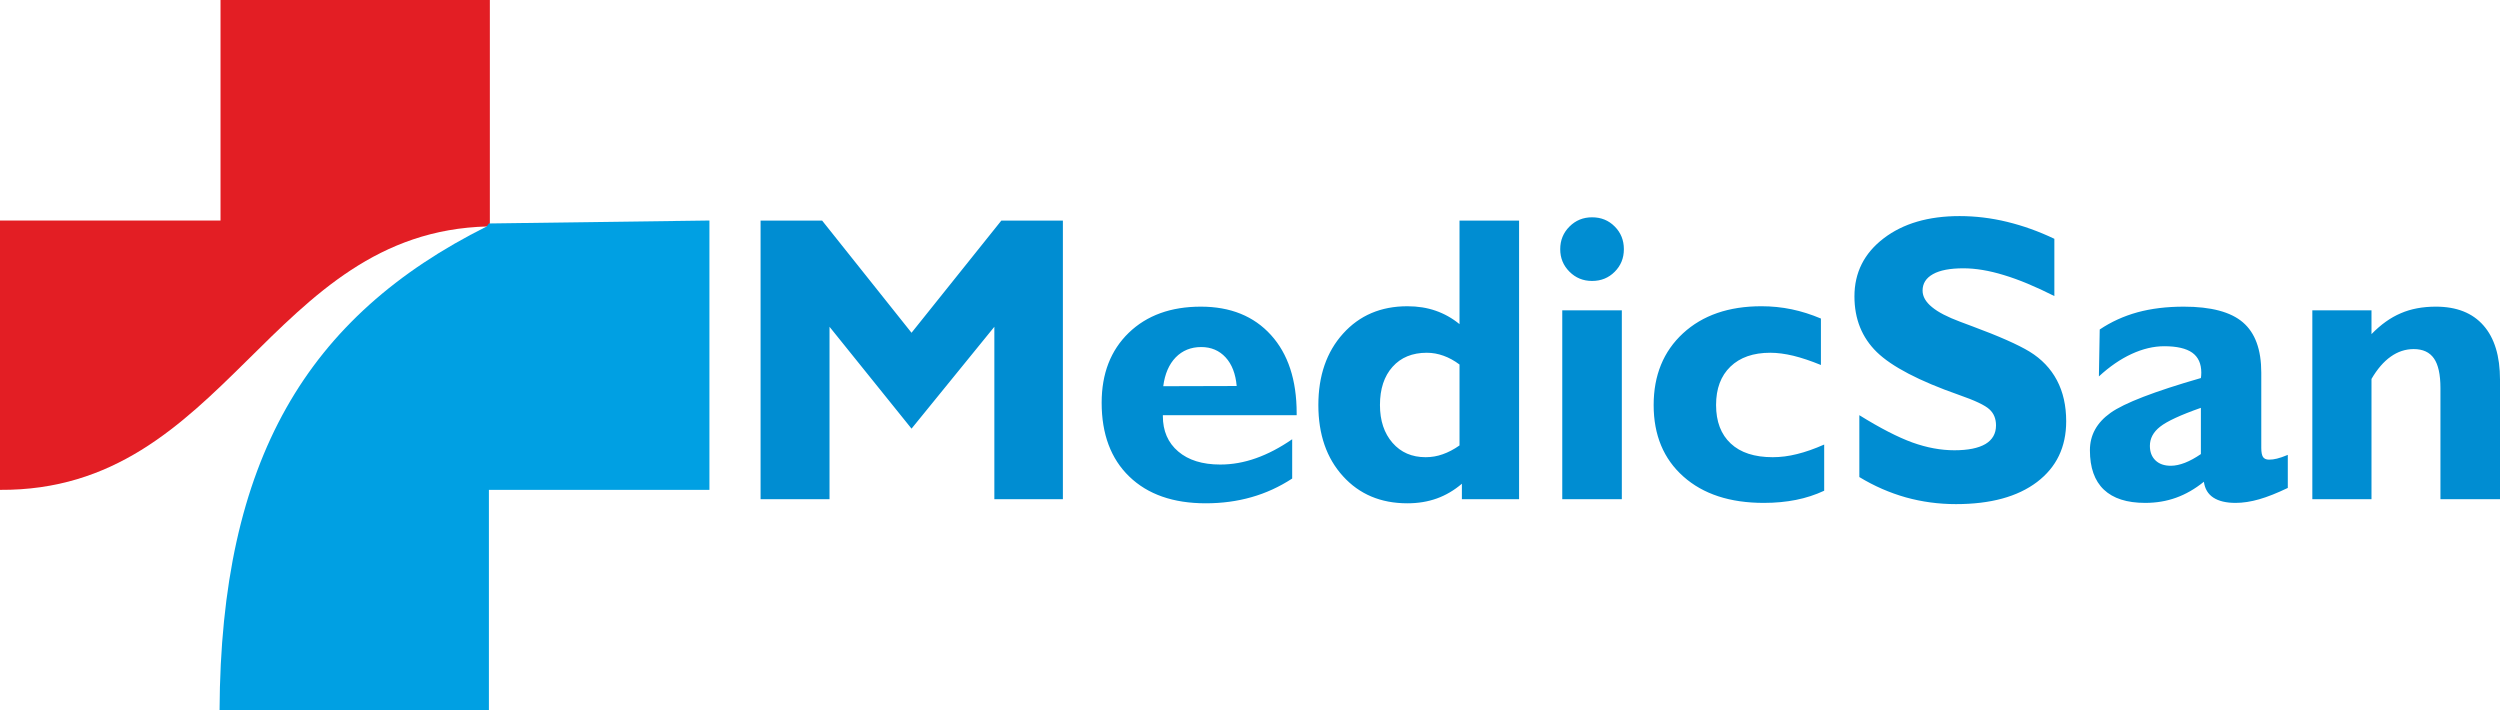
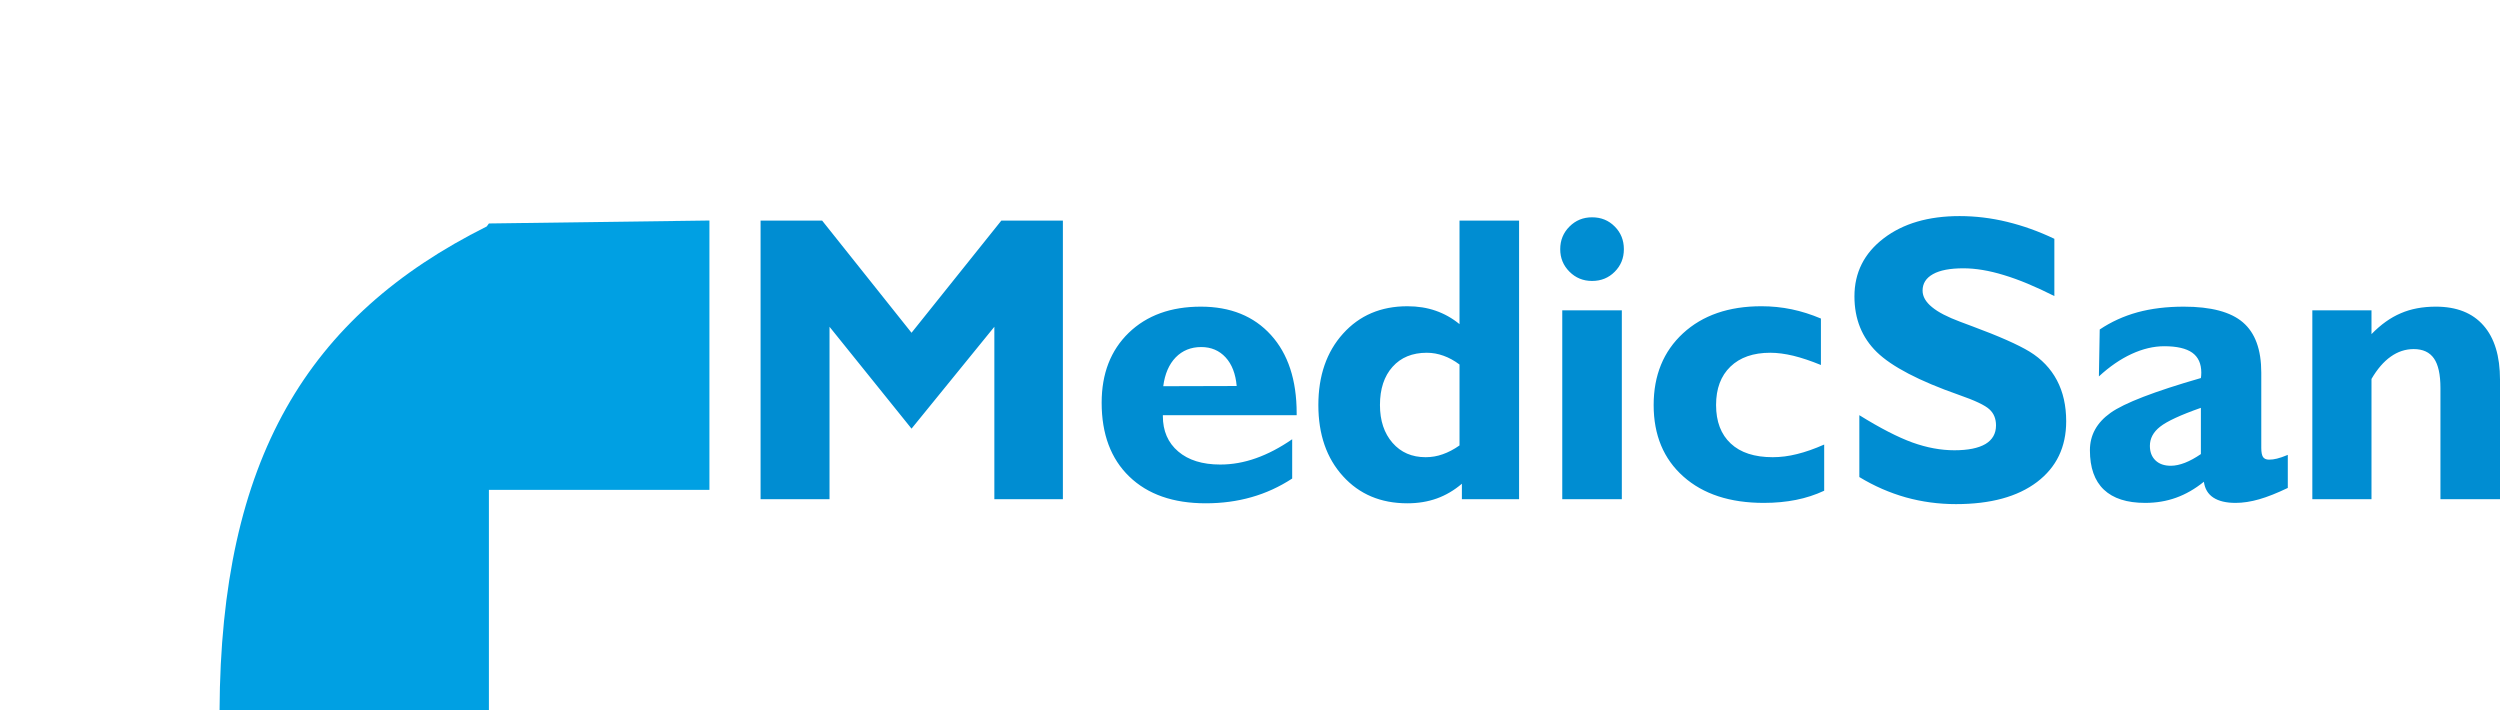
<svg xmlns="http://www.w3.org/2000/svg" xml:space="preserve" width="78.891mm" height="22.417mm" version="1.0" style="shape-rendering:geometricPrecision; text-rendering:geometricPrecision; image-rendering:optimizeQuality; fill-rule:evenodd; clip-rule:evenodd" viewBox="0 0 7225.36 2053.09">
  <defs>
    <style type="text/css">
   
    .fil1 {fill:#E31E24}
    .fil2 {fill:#00A0E3}
    .fil0 {fill:#008DD2;fill-rule:nonzero}
   
  </style>
  </defs>
  <g id="Warstwa_x0020_1">
    <g id="_2197355336672">
      <path class="fil0" d="M2198.18 1442.82l0 -805.34 177.85 0 258.42 324.26 259.6 -324.26 177.84 0 0 805.34 -198.08 0 0 -498.37 -239.36 294.38 -237.01 -294.38 0 498.37 -199.27 0zm1536.39 -59.74c-37.15,24.17 -76.45,42.25 -117.72,53.84 -41.27,11.8 -85.29,17.69 -132.06,17.69 -93.94,0 -167.63,-25.74 -220.89,-77.23 -53.26,-51.3 -79.98,-122.64 -79.98,-213.62 0,-83.91 26.14,-151.32 78.22,-201.83 52.27,-50.5 121.84,-75.66 208.51,-75.66 85.49,0 153.09,27.32 202.61,81.95 49.52,54.63 74.29,130.1 74.29,226l0 5.7 -386.75 0 0 2.35c0,43.24 14.75,77.44 44.42,102.59 29.47,25.16 69.95,37.73 121.44,37.73 34.59,0 69.18,-6.09 103.76,-18.47 34.39,-12.18 69.18,-30.46 104.16,-54.63l0 113.59zm-372.6 -266.88l212.24 -0.59c-3.15,-35.18 -13.76,-62.88 -32.04,-82.74 -18.27,-19.85 -41.86,-29.87 -70.55,-29.87 -29.67,0 -54.24,10.02 -73.69,29.87 -19.26,19.86 -31.44,47.75 -35.97,83.33zm856.24 171.17l0 -233.86c-14.94,-11.2 -30.26,-19.65 -46.18,-25.35 -15.73,-5.7 -31.84,-8.65 -48.35,-8.65 -41.86,0 -74.87,13.56 -99.04,40.68 -24.17,26.93 -36.36,63.86 -36.36,110.24 0,45.4 12.19,81.76 36.36,109.47 24.17,27.71 56.01,41.46 95.7,41.46 16.91,0 33.22,-2.75 49.14,-8.44 15.92,-5.5 32.23,-13.96 48.73,-25.55zm6.88 110.65c-22.59,19.26 -46.77,33.4 -72.52,42.64 -25.74,9.23 -54.04,13.95 -85.09,13.95 -76.83,0 -138.74,-26.13 -186.1,-78.41 -47.37,-52.08 -71.14,-120.67 -71.14,-205.56 0,-84.7 23.78,-153.68 71.34,-206.35 47.56,-52.86 109.47,-79.2 185.9,-79.2 29.88,0 57.2,4.32 81.95,12.97 24.77,8.65 47.75,21.42 68.78,38.71l0 -299.3 172.16 0 0 805.34 -165.28 0 0 -44.8zm290.07 44.8l0 -545.93 172.16 0 0 545.93 -172.16 0zm-5.89 -722.6c0,-25.75 8.84,-47.56 26.73,-65.44 17.88,-17.89 39.5,-26.73 65.25,-26.73 26.13,0 47.95,8.84 65.44,26.52 17.69,17.69 26.53,39.5 26.53,65.64 0,25.94 -8.85,47.56 -26.53,65.25 -17.49,17.69 -39.31,26.52 -65.44,26.52 -25.75,0 -47.37,-8.84 -65.25,-26.73 -17.89,-17.88 -26.73,-39.5 -26.73,-65.05zm762.89 698.04c-25.75,11.99 -52.86,20.83 -81.56,26.53 -28.49,5.7 -59.54,8.65 -92.95,8.65 -97.86,0 -175.3,-25.35 -232.49,-76.26 -57.19,-50.9 -85.87,-119.68 -85.87,-206.54 0,-85.88 28.29,-155.06 84.89,-207.33 56.6,-52.09 132.06,-78.22 226.39,-78.22 30.07,0 59.15,2.94 87.65,8.84 28.29,5.9 56.59,14.94 84.5,26.73l0 134.23c-29.28,-11.99 -55.81,-20.84 -79.78,-26.73 -23.98,-5.7 -46.19,-8.65 -66.62,-8.65 -49.14,0 -87.46,13.36 -115.16,40.1 -27.71,26.73 -41.47,63.67 -41.47,110.83 0,47.96 14.15,85.09 42.45,111.43 28.1,26.33 68.59,39.49 121.25,39.49 22.8,0 46.19,-2.94 70.36,-9.04 24.17,-5.89 50.31,-15.13 78.41,-27.51l0 133.44zm101.61 -39.5l0 -178.83c60.72,37.73 111.82,63.87 153.48,79 41.66,14.93 81.94,22.4 121.25,22.4 39.5,0 69.37,-6.09 89.81,-18.08 20.24,-12.19 30.46,-30.07 30.46,-53.84 0,-19.26 -6.29,-34.78 -19.07,-46.38 -12.57,-11.8 -42.06,-25.75 -88.44,-41.86 -114.77,-40.28 -193.76,-81.55 -237,-123.61 -43.04,-42.06 -64.65,-95.71 -64.65,-160.96 0,-68.78 28.1,-124.6 84.31,-167.63 56.21,-43.04 129.31,-64.46 219.51,-64.46 45.6,0 91.59,5.5 137.56,16.71 45.99,11.2 91.59,27.51 136.39,48.94l0 165.47c-54.05,-27.32 -102.59,-47.56 -145.62,-60.53 -42.84,-13.16 -81.95,-19.65 -117.32,-19.65 -38.32,0 -67.6,5.5 -87.65,16.71 -20.24,11.2 -30.26,27.12 -30.26,47.75 0,16.91 9.04,32.82 27.12,47.56 17.88,14.94 45.2,28.89 81.56,42.45 7.66,3.14 19.45,7.46 35.17,13.16 76.84,28.5 131.87,52.86 165.28,73.1 34.98,21.42 61.32,49.14 79.2,82.93 17.89,33.8 26.73,73.31 26.73,118.5 0,74.48 -28.1,132.85 -84.31,175.49 -56.4,42.65 -134.42,63.87 -234.25,63.87 -49.92,0 -98.06,-6.48 -144.84,-19.45 -46.57,-13.17 -91.38,-32.62 -134.41,-58.76zm987.12 -66.43l0 -133.63c-58.76,20.63 -98.06,38.91 -117.72,54.43 -19.85,15.52 -29.67,34 -29.67,55.42 0,17.69 5.3,31.64 16.12,42.06 10.81,10.41 25.54,15.52 44.41,15.52 12.57,0 26.14,-2.95 40.88,-8.65 14.54,-5.7 29.87,-14.15 45.99,-25.16zm8.65 79.99c-25.75,20.83 -52.47,36.16 -80.38,46.18 -27.71,10.02 -57.58,14.94 -89.42,14.94 -52.66,0 -92.37,-12.78 -119.28,-38.32 -26.93,-25.55 -40.29,-63.48 -40.29,-113.79 0,-43.82 19.85,-79.79 59.54,-108.09 39.7,-28.29 126.76,-61.9 261.18,-100.62 0.39,-1.96 0.59,-4.12 0.79,-6.28 0.19,-2.36 0.39,-5.5 0.39,-9.43 0,-25.95 -8.85,-45.2 -26.14,-57.58 -17.49,-12.38 -44.41,-18.67 -80.96,-18.67 -30.66,0 -62.11,7.47 -94.53,22.4 -32.23,14.94 -63.68,36.56 -94.33,64.85l2.36 -135.59c33.01,-22.21 69.37,-38.71 109.06,-49.72 39.7,-10.81 84.32,-16.31 133.84,-16.31 78.8,0 135.8,15.14 170.97,45.4 35.38,30.26 53.07,78.61 53.07,145.23l0 217.55c0,12.78 1.77,21.42 5.11,26.53 3.54,4.91 9.23,7.46 17.29,7.46 7.46,0 14.94,-0.98 22.8,-2.95 7.86,-1.77 18.47,-5.5 31.44,-10.81l0 95.51c-31.05,14.94 -58.76,25.94 -82.73,32.82 -23.98,6.88 -46.77,10.42 -68.2,10.42 -27.31,0 -48.73,-5.11 -64.26,-15.33 -15.53,-10.22 -24.57,-25.35 -27.32,-45.78zm313.45 50.5l0 -545.93 170.98 0 0 68.78c26.93,-27.71 55.03,-47.75 84.7,-60.33 29.48,-12.78 63.28,-19.07 101.41,-19.07 59.74,0 105.73,18.08 137.56,54.44 31.84,36.16 47.75,88.44 47.75,156.82l0 345.28 -172.15 0 0 -321.7c0,-38.71 -6.29,-67.22 -18.67,-85.09 -12.57,-18.08 -32.03,-27.12 -58.56,-27.12 -23.78,0 -45.99,7.26 -66.43,21.81 -20.63,14.54 -39.1,36.16 -55.61,64.46l0 347.65 -170.98 0z" />
-       <path class="fil1" d="M637.34 0l0 637.33 -637.34 0 0 778.43c656.2,4.21 776.46,-745.9 1409.5,-761.29l6.26 -8.59 0 -645.87 -778.43 0z" />
      <path class="fil2" d="M1406.74 654.46c-519.02,259.74 -768.92,673.72 -772.16,1398.63l778.43 0 0 -637.34 637.33 0 0 -778.43 -637.33 8.55 -6.26 8.59z" />
    </g>
  </g>
</svg>